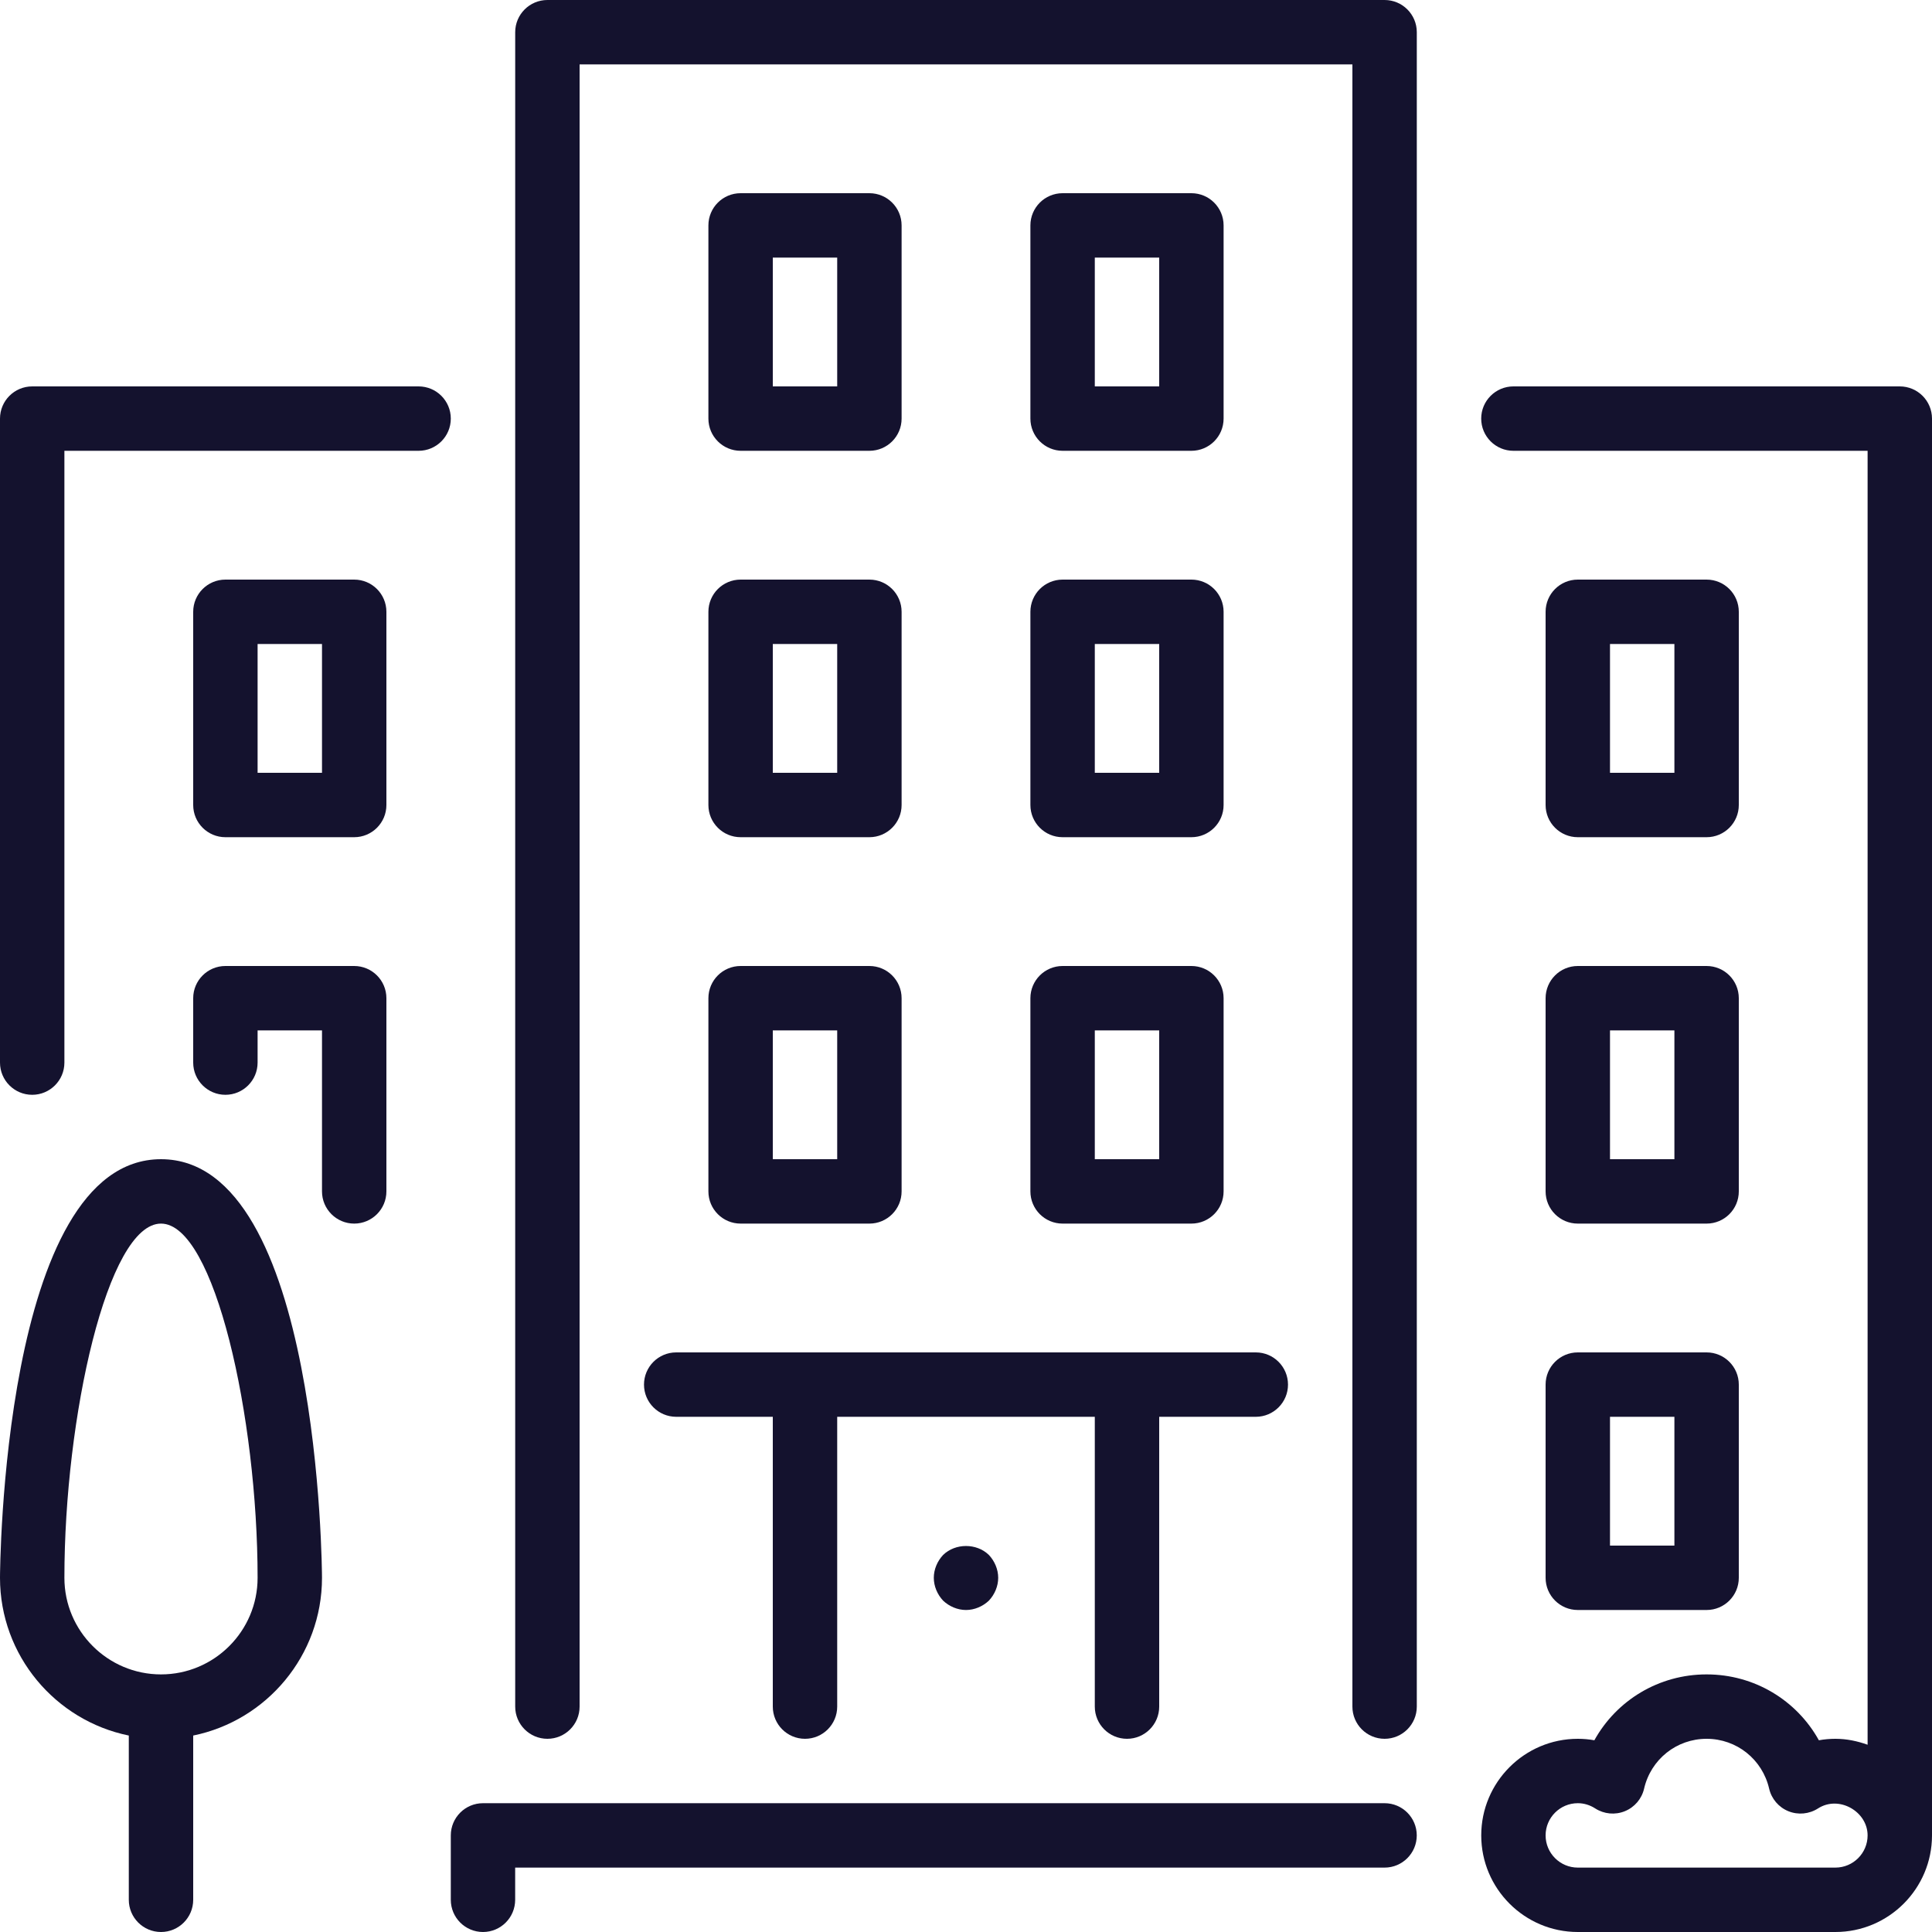
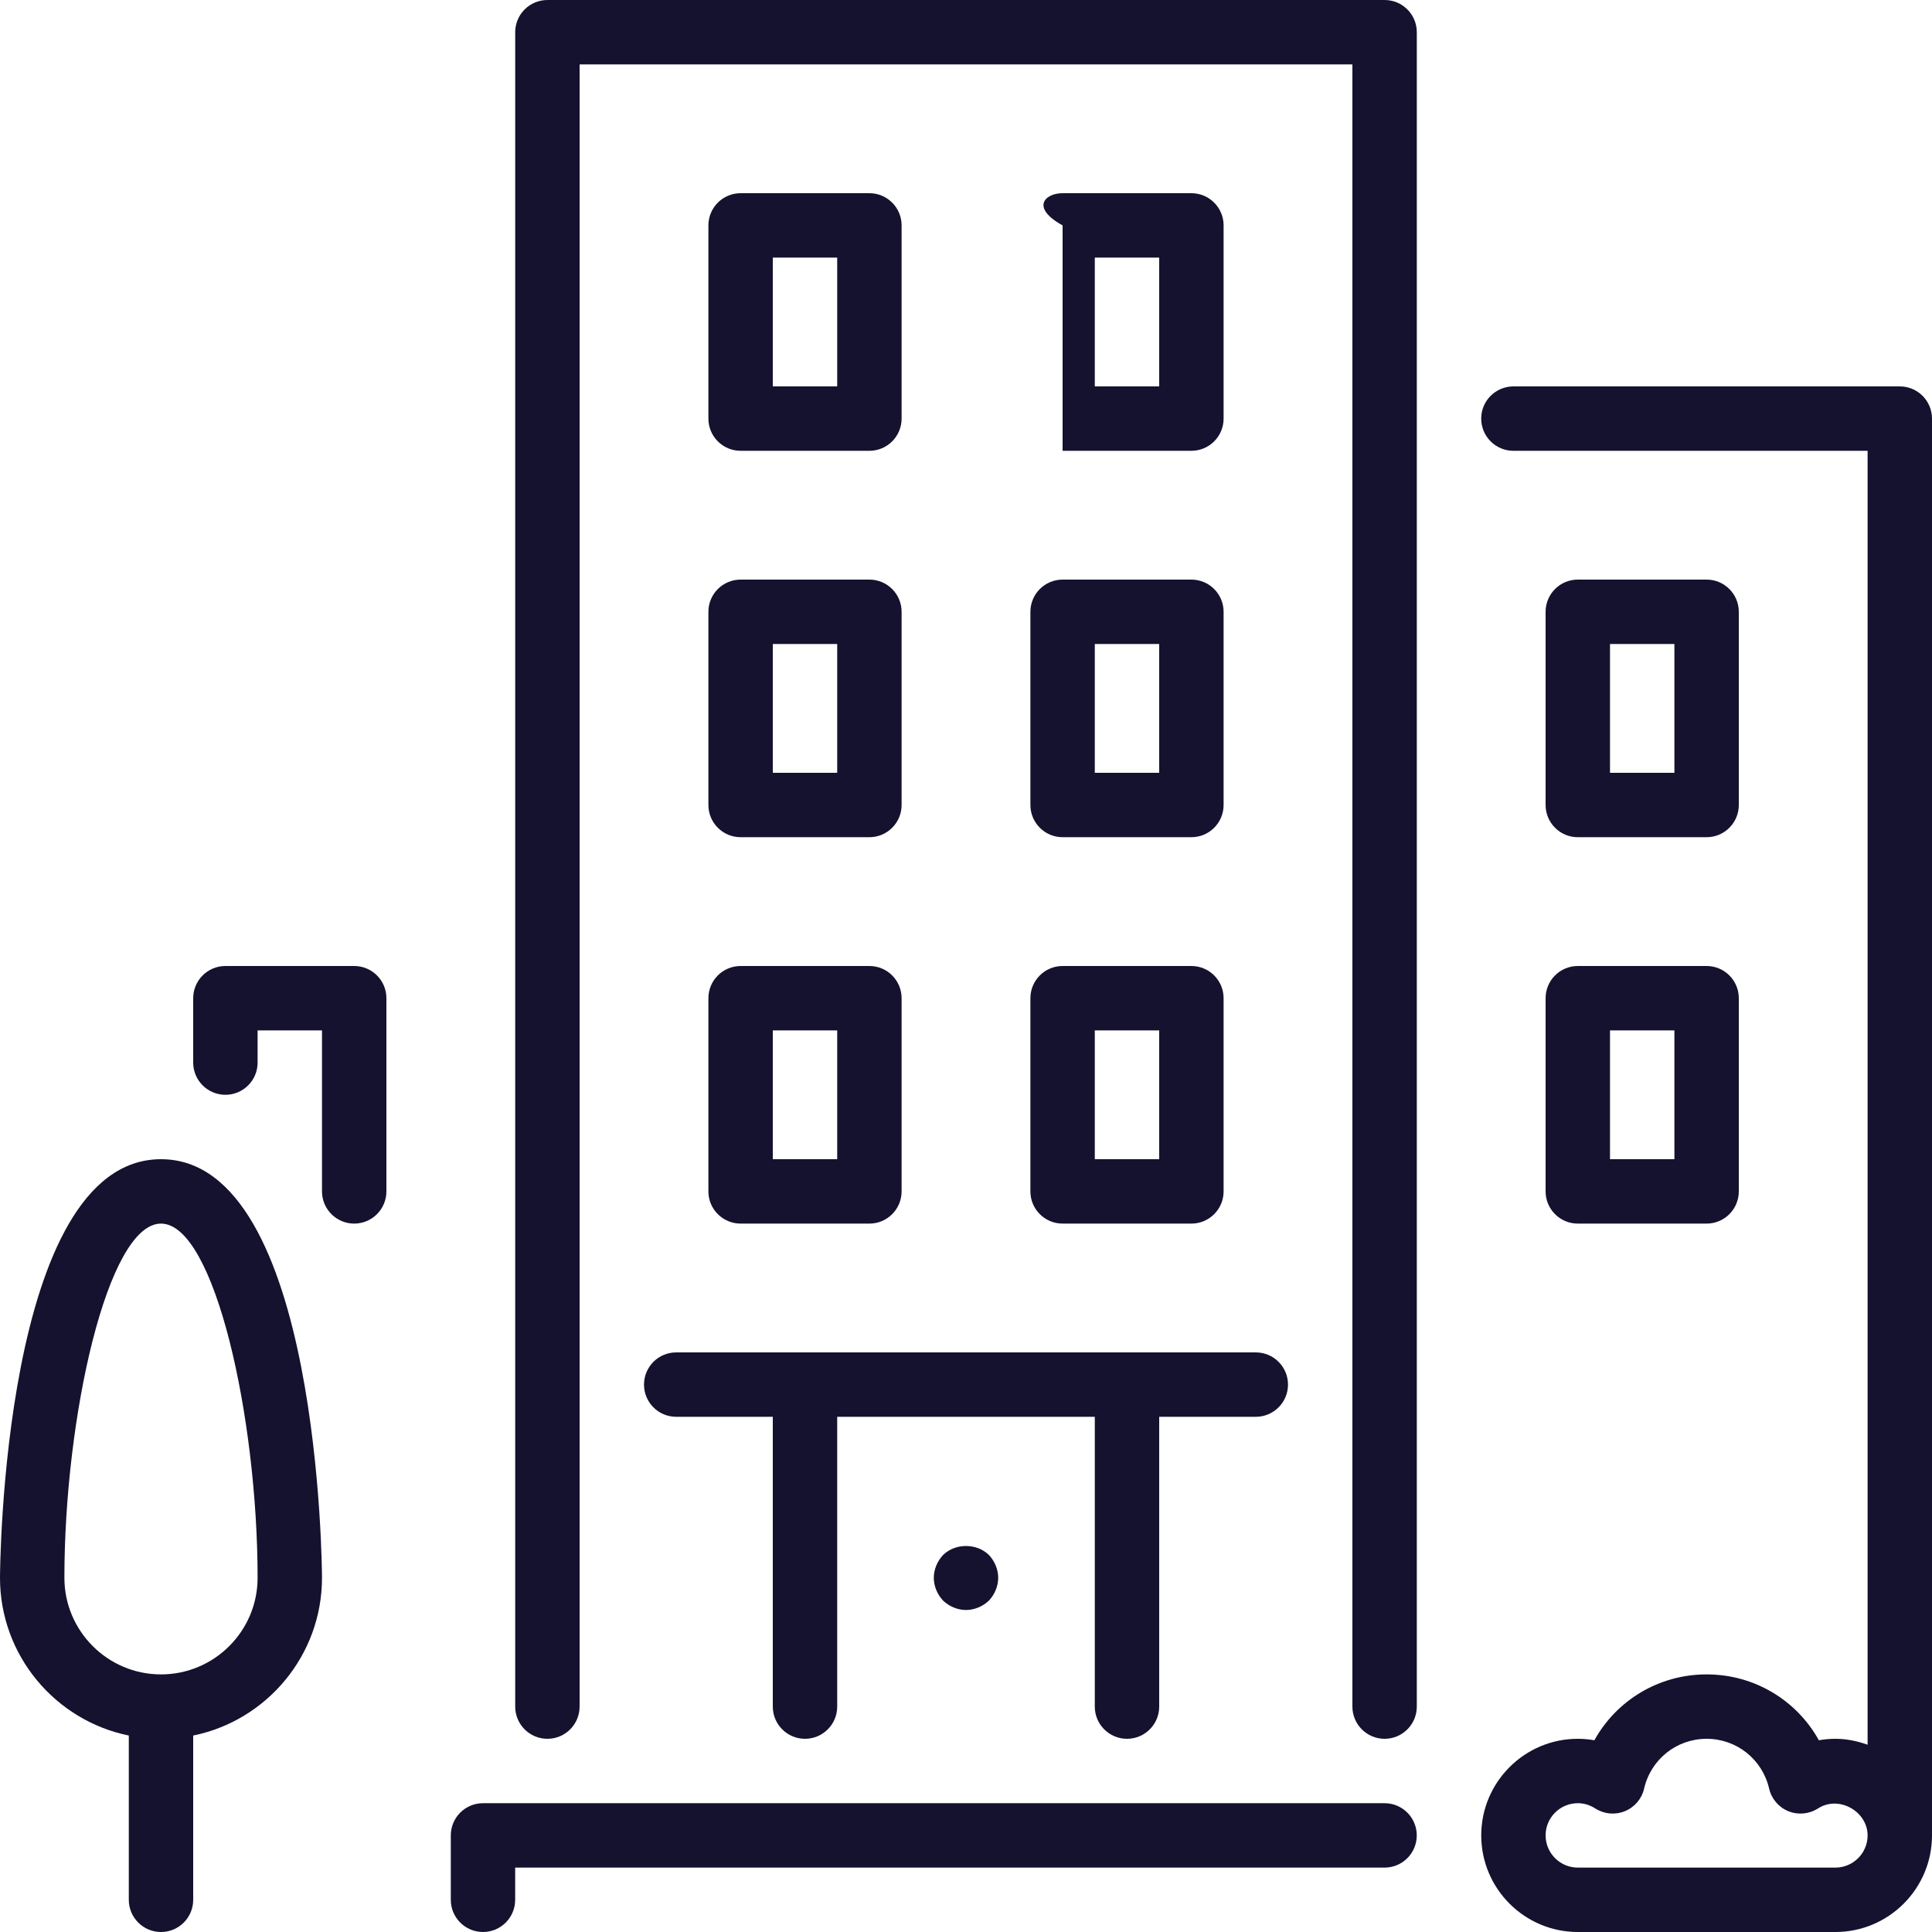
<svg xmlns="http://www.w3.org/2000/svg" width="54" height="54" viewBox="0 0 54 54" fill="none">
  <path d="M38.7 50.4H13.5C13.003 50.4 12.6 50.803 12.6 51.3V53.1C12.6 53.597 13.003 54 13.5 54C13.996 54 14.399 53.597 14.399 53.1V52.2H38.7C39.196 52.2 39.599 51.797 39.599 51.3C39.599 50.803 39.196 50.4 38.7 50.4Z" fill="#14122E" />
  <path fill-rule="evenodd" clip-rule="evenodd" d="M20.7 23.4C20.203 23.4 19.8 22.997 19.8 22.5H19.8V17.1C19.8 16.603 20.203 16.2 20.7 16.2H24.3C24.797 16.2 25.2 16.603 25.2 17.1V22.5C25.2 22.997 24.797 23.4 24.3 23.4H20.7ZM23.4 18H21.6V21.6H23.4V18Z" fill="#14122E" />
-   <path d="M11.7 10.8H0.9C0.403 10.8 0 11.203 0 11.7V29.7C0 30.197 0.403 30.6 0.9 30.6C1.397 30.6 1.8 30.197 1.8 29.7V12.6H11.7C12.197 12.6 12.6 12.197 12.6 11.7C12.6 11.203 12.197 10.8 11.7 10.8Z" fill="#14122E" />
-   <path fill-rule="evenodd" clip-rule="evenodd" d="M44.1 45C43.603 45 43.2 44.597 43.2 44.1V38.7C43.2 38.203 43.603 37.8 44.1 37.8H47.7C48.197 37.8 48.6 38.203 48.6 38.7V44.1C48.6 44.597 48.197 45 47.7 45H44.1ZM46.8 39.6H45V43.2H46.8V39.6Z" fill="#14122E" />
  <path fill-rule="evenodd" clip-rule="evenodd" d="M0 44.1C0 43.983 0.051 32.4 4.5 32.4C8.949 32.4 9 43.983 9 44.1C9 46.273 7.451 48.091 5.4 48.509V53.1C5.4 53.597 4.997 54 4.5 54C4.003 54 3.6 53.597 3.6 53.1V48.509C1.549 48.091 0 46.273 0 44.1ZM1.8 44.1C1.8 45.589 3.011 46.8 4.5 46.8C5.989 46.8 7.2 45.589 7.2 44.1C7.2 39.616 5.996 34.2 4.5 34.2C3.004 34.2 1.8 39.616 1.8 44.1Z" fill="#14122E" />
  <path d="M9.9 27H6.3C5.804 27 5.4 27.403 5.4 27.9V29.7C5.4 30.197 5.804 30.6 6.3 30.6C6.797 30.6 7.2 30.197 7.2 29.7V28.8H9V33.3C9 33.797 9.404 34.2 9.9 34.2C10.397 34.2 10.8 33.797 10.8 33.3V27.9C10.8 27.403 10.397 27 9.9 27Z" fill="#14122E" />
  <path fill-rule="evenodd" clip-rule="evenodd" d="M47.7 23.4H44.1C43.603 23.4 43.2 22.997 43.2 22.5V17.1C43.2 16.603 43.603 16.2 44.1 16.2H47.7C48.197 16.2 48.6 16.603 48.6 17.1V22.5C48.6 22.997 48.197 23.4 47.7 23.4ZM46.8 18H45V21.6H46.8V18Z" fill="#14122E" />
-   <path fill-rule="evenodd" clip-rule="evenodd" d="M6.3 16.2H9.9C10.397 16.2 10.8 16.603 10.8 17.1V22.5C10.8 22.997 10.397 23.4 9.9 23.4H6.3C5.804 23.4 5.4 22.997 5.4 22.5V17.1C5.4 16.603 5.804 16.2 6.3 16.2ZM7.2 21.6H9H9V18H7.2V21.6Z" fill="#14122E" />
  <path fill-rule="evenodd" clip-rule="evenodd" d="M29.7 23.4C29.203 23.4 28.8 22.997 28.8 22.5V17.1C28.8 16.603 29.203 16.2 29.7 16.2H33.3C33.797 16.2 34.2 16.603 34.2 17.1V22.5C34.2 22.997 33.797 23.4 33.3 23.4H29.7ZM32.4 18H30.6V21.6H32.4V18Z" fill="#14122E" />
  <path fill-rule="evenodd" clip-rule="evenodd" d="M42.3 10.8H53.1C53.597 10.8 54 11.203 54 11.7V51.3C54 52.789 52.789 54 51.3 54H44.1C42.612 54 41.401 52.789 41.401 51.3C41.401 49.811 42.612 48.6 44.1 48.6C44.256 48.6 44.411 48.614 44.563 48.641C45.184 47.522 46.366 46.8 47.7 46.8C49.035 46.8 50.217 47.522 50.838 48.641C50.99 48.614 51.145 48.6 51.3 48.6C51.618 48.6 51.918 48.665 52.2 48.766V12.6H42.3C41.804 12.6 41.4 12.197 41.4 11.7C41.4 11.203 41.804 10.8 42.3 10.8ZM44.1 52.2H51.3C51.796 52.2 52.2 51.796 52.2 51.3C52.2 50.631 51.398 50.169 50.813 50.547C50.566 50.705 50.257 50.734 49.986 50.624C49.715 50.514 49.514 50.279 49.448 49.993C49.258 49.173 48.539 48.6 47.7 48.6C46.862 48.6 46.142 49.173 45.953 49.993C45.887 50.279 45.686 50.514 45.414 50.624C45.142 50.734 44.835 50.705 44.588 50.547C44.437 50.45 44.273 50.4 44.1 50.4C43.604 50.4 43.2 50.804 43.2 51.3C43.2 51.796 43.604 52.2 44.1 52.2Z" fill="#14122E" />
-   <path fill-rule="evenodd" clip-rule="evenodd" d="M33.3 12.6H29.7C29.203 12.6 28.8 12.197 28.8 11.7V6.3C28.8 5.803 29.203 5.4 29.7 5.4H33.3C33.797 5.4 34.2 5.803 34.2 6.3V11.7C34.2 12.197 33.797 12.6 33.3 12.6ZM32.4 7.2H30.6V10.8H32.4V7.2Z" fill="#14122E" />
+   <path fill-rule="evenodd" clip-rule="evenodd" d="M33.3 12.6H29.7V6.3C28.8 5.803 29.203 5.4 29.7 5.4H33.3C33.797 5.4 34.2 5.803 34.2 6.3V11.7C34.2 12.197 33.797 12.6 33.3 12.6ZM32.4 7.2H30.6V10.8H32.4V7.2Z" fill="#14122E" />
  <path fill-rule="evenodd" clip-rule="evenodd" d="M29.7 34.2C29.203 34.2 28.8 33.797 28.8 33.3V27.9C28.8 27.403 29.203 27 29.7 27H33.3C33.797 27 34.2 27.403 34.2 27.9V33.3C34.2 33.797 33.797 34.2 33.3 34.2H29.7ZM32.4 28.8H30.6V32.4H32.4V28.8Z" fill="#14122E" />
  <path fill-rule="evenodd" clip-rule="evenodd" d="M24.3 12.6H20.7C20.203 12.6 19.8 12.197 19.8 11.7V6.3C19.8 5.803 20.203 5.4 20.7 5.4H24.3C24.797 5.4 25.2 5.803 25.2 6.3V11.7C25.2 12.197 24.797 12.6 24.3 12.6ZM23.4 7.2H21.6V10.8H23.4V7.2Z" fill="#14122E" />
  <path d="M26.361 43.461C26.199 43.632 26.1 43.866 26.1 44.1C26.1 44.334 26.199 44.568 26.361 44.739C26.532 44.901 26.766 45 27 45C27.234 45 27.468 44.901 27.639 44.739C27.801 44.568 27.9 44.334 27.9 44.1C27.9 43.866 27.801 43.632 27.639 43.461C27.297 43.128 26.703 43.128 26.361 43.461Z" fill="#14122E" />
  <path fill-rule="evenodd" clip-rule="evenodd" d="M20.7 34.2C20.203 34.2 19.8 33.797 19.8 33.3H19.8V27.9C19.8 27.403 20.203 27 20.7 27H24.3C24.797 27 25.2 27.403 25.2 27.9V33.3C25.2 33.797 24.797 34.2 24.3 34.2H20.7ZM23.4 28.8H21.6V32.4H23.4V28.8Z" fill="#14122E" />
  <path d="M18 38.7C18 39.197 18.403 39.6 18.9 39.6H21.6V47.7C21.6 48.197 22.003 48.6 22.5 48.6C22.997 48.6 23.4 48.197 23.4 47.7V39.6H30.6V47.7C30.6 48.197 31.003 48.6 31.5 48.6C31.997 48.6 32.4 48.197 32.4 47.7V39.6H35.1C35.597 39.6 36 39.197 36 38.7C36 38.203 35.597 37.8 35.1 37.8H18.9C18.403 37.8 18 38.203 18 38.7Z" fill="#14122E" />
  <path fill-rule="evenodd" clip-rule="evenodd" d="M44.1 34.2C43.603 34.2 43.2 33.797 43.2 33.3V27.9C43.2 27.403 43.603 27 44.1 27H47.7C48.197 27 48.6 27.403 48.6 27.9V33.3C48.6 33.797 48.197 34.2 47.7 34.2H44.1ZM46.8 28.8H45V32.4H46.8V28.8Z" fill="#14122E" />
  <path d="M38.7 0H15.3C14.804 0 14.4 0.403 14.4 0.9V47.7C14.4 48.197 14.804 48.6 15.3 48.6C15.797 48.6 16.2 48.197 16.2 47.7V1.8H37.8V47.7C37.8 48.197 38.203 48.6 38.7 48.6C39.197 48.6 39.6 48.197 39.6 47.7V0.9C39.6 0.403 39.197 0 38.7 0Z" fill="#14122E" />
</svg>